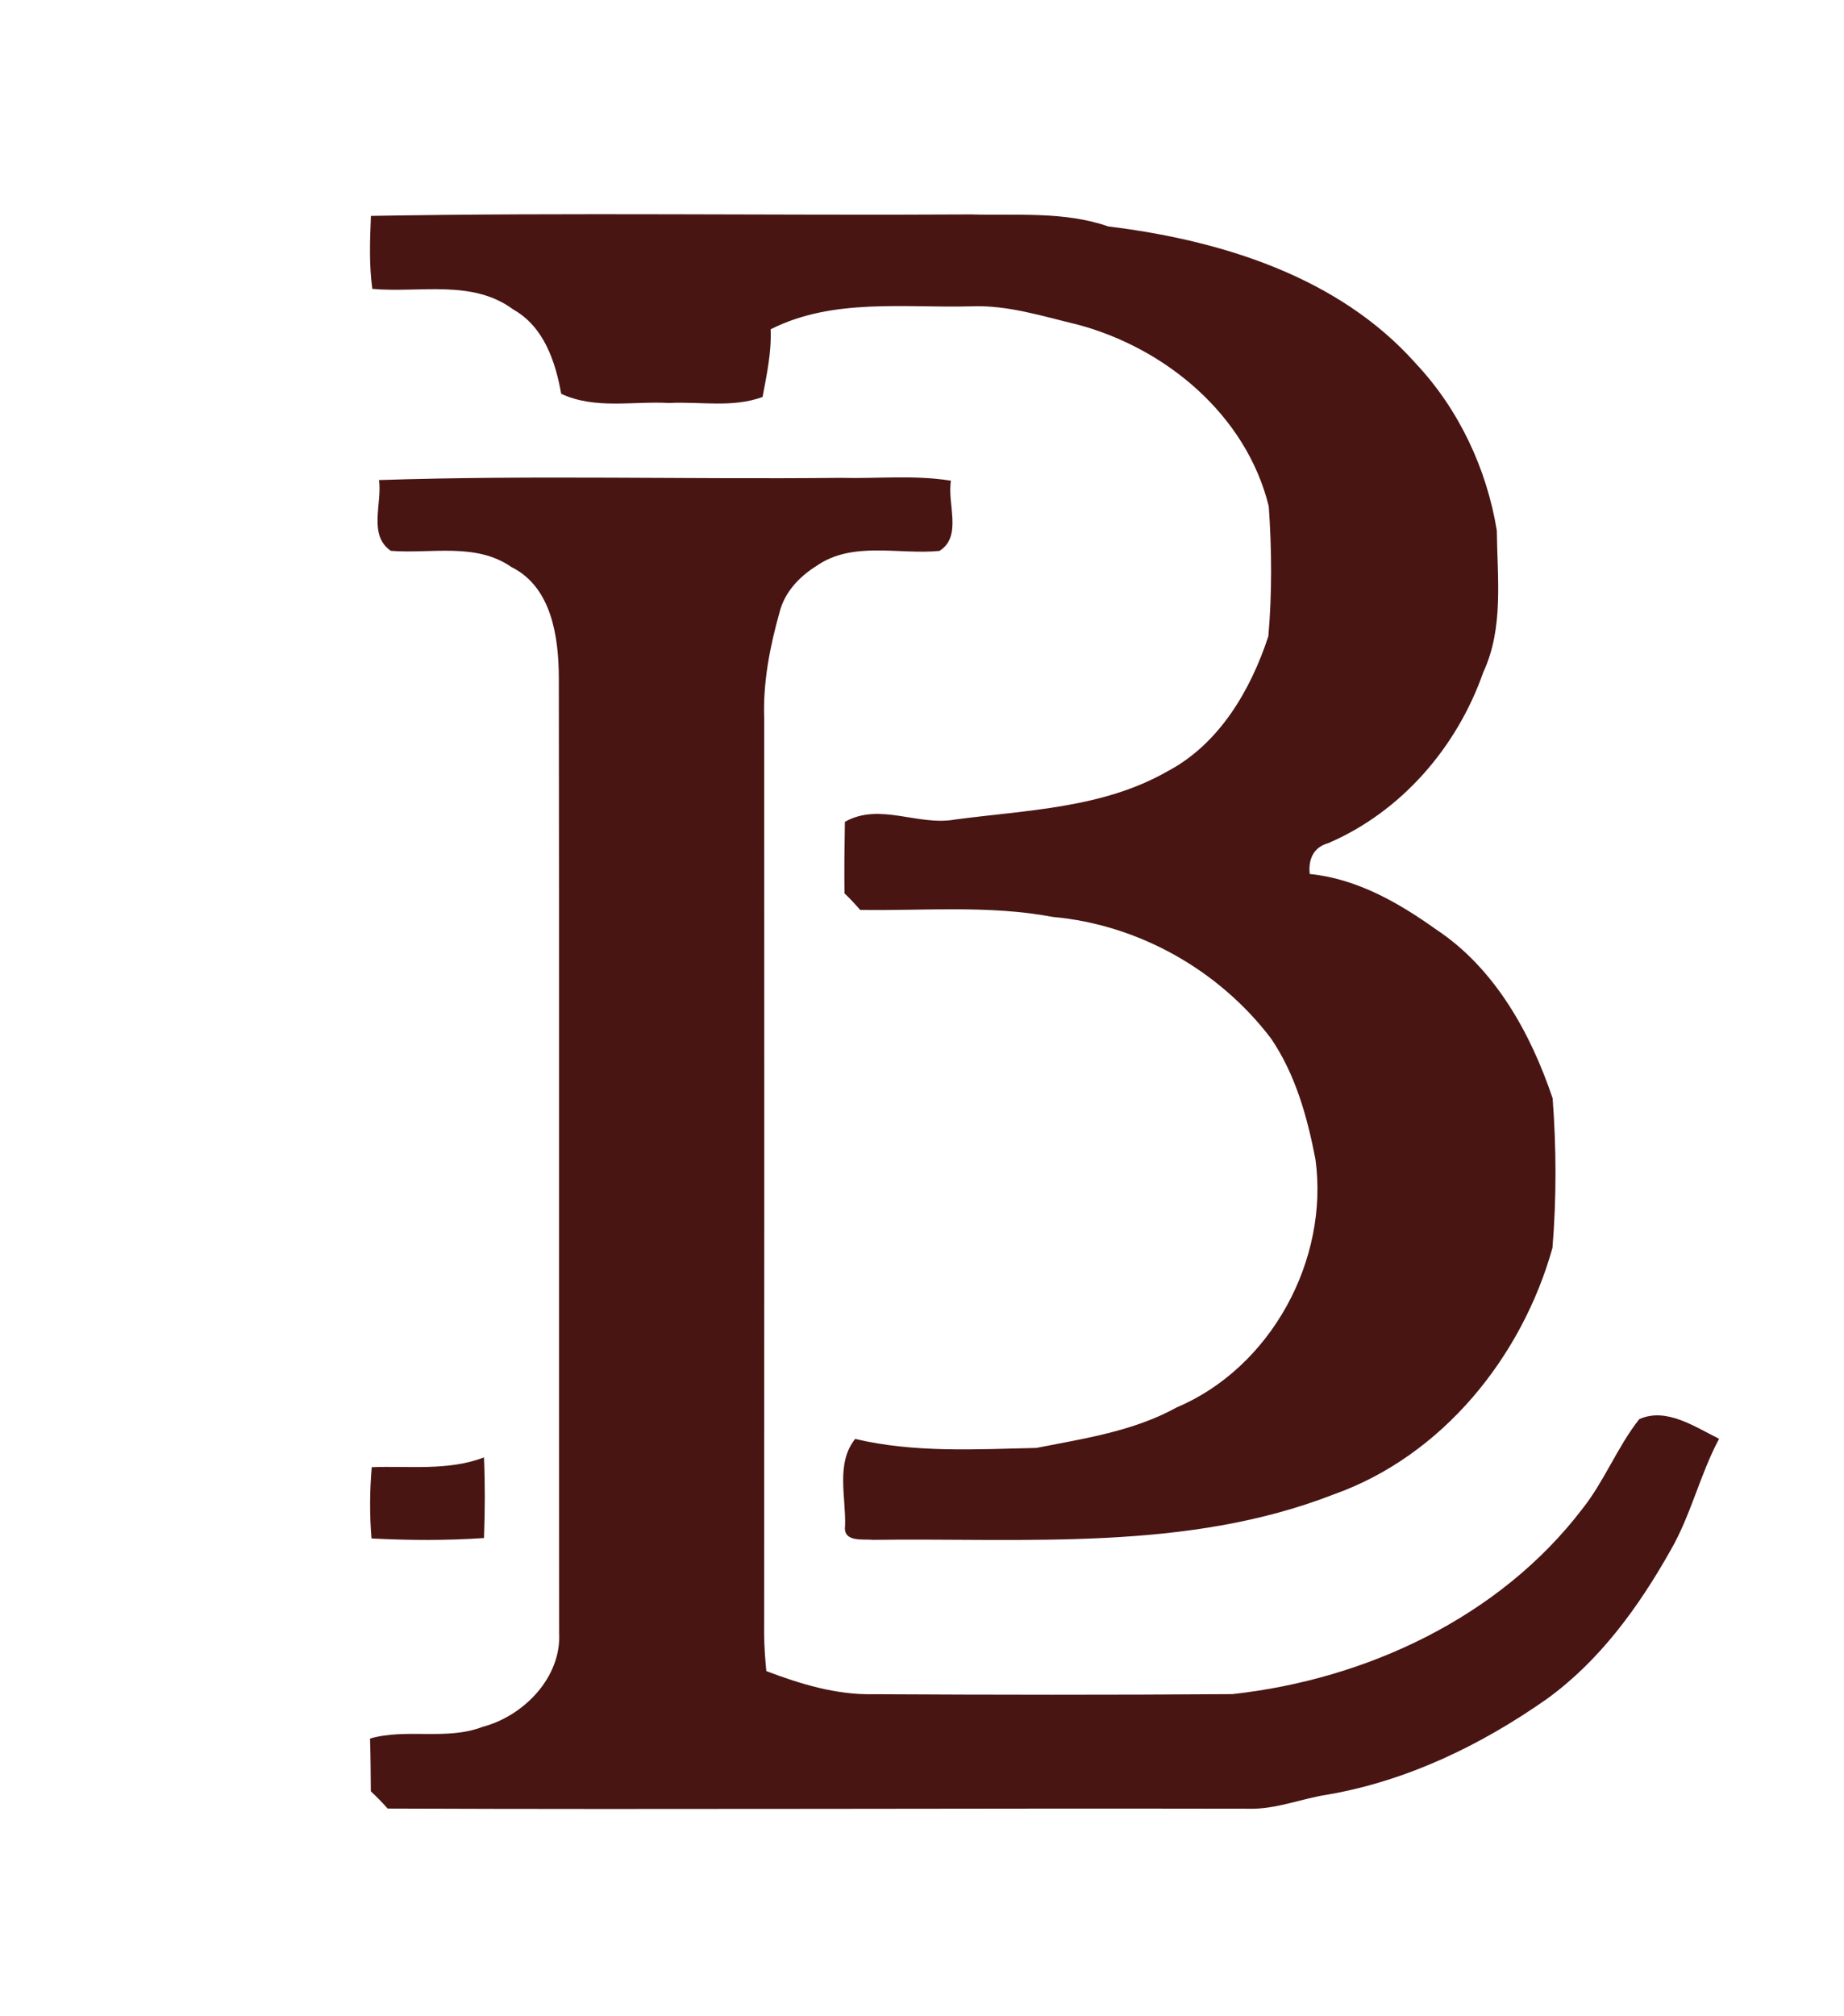
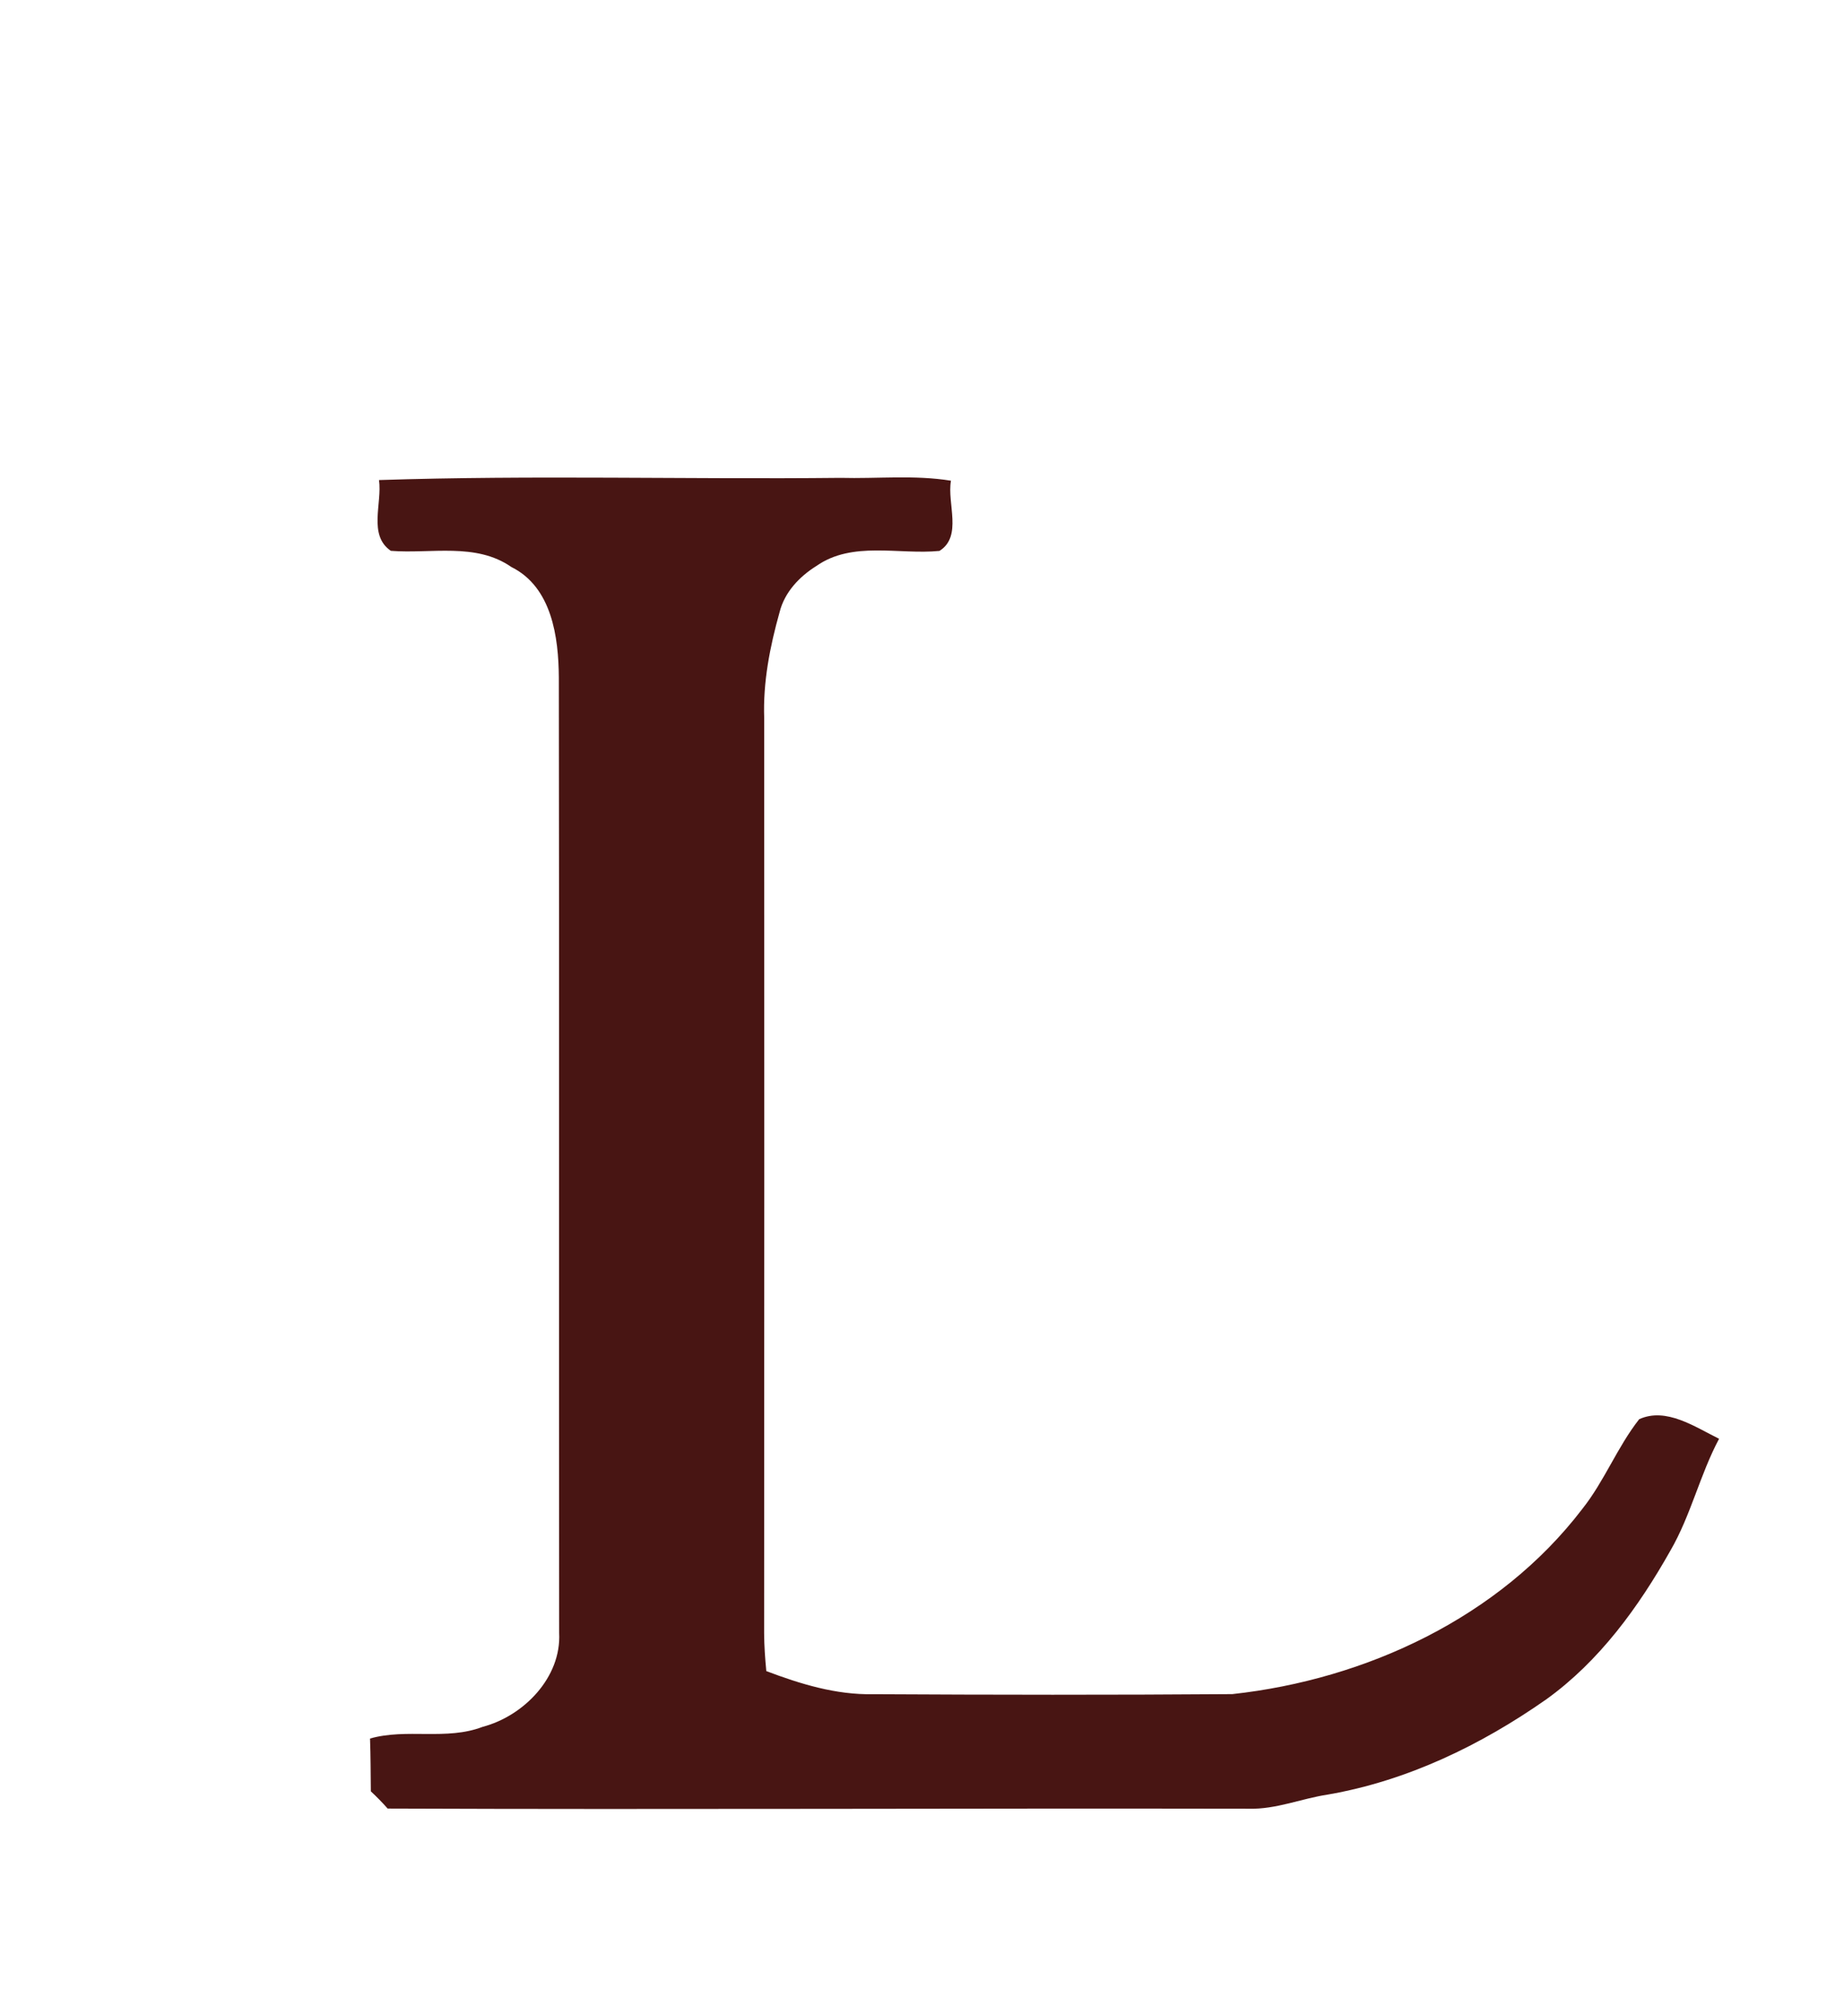
<svg xmlns="http://www.w3.org/2000/svg" width="226pt" height="247pt" viewBox="0 0 226 247" version="1.1">
  <g id="#ffffffff">
</g>
  <g id="#481513ff">
-     <path fill="#481513" opacity="1.00" d=" M 45.46 26.45 C 69.97 26.02 94.49 26.41 119.01 26.27 C 124.64 26.43 130.42 25.86 135.83 27.74 C 149.55 29.42 164.02 33.85 173.50 44.51 C 178.79 50.13 182.21 57.41 183.45 65.00 C 183.51 70.81 184.32 76.94 181.78 82.38 C 178.57 91.54 171.75 99.45 162.77 103.30 C 160.95 103.80 160.33 105.31 160.52 107.07 C 166.26 107.64 171.38 110.56 175.99 113.85 C 183.19 118.60 187.60 126.56 190.29 134.55 C 190.75 140.63 190.77 146.79 190.27 152.87 C 186.53 166.24 176.77 178.35 163.47 183.07 C 145.49 190.08 125.90 188.40 107.02 188.64 C 105.80 188.52 103.32 188.98 103.57 186.96 C 103.70 183.43 102.41 179.26 104.81 176.28 C 112.09 178.00 119.61 177.55 127.02 177.38 C 132.87 176.23 138.92 175.34 144.21 172.42 C 155.77 167.53 162.91 154.36 161.22 142.01 C 160.22 136.83 158.77 131.61 155.76 127.20 C 149.39 118.83 139.53 113.27 129.03 112.33 C 121.25 110.86 113.29 111.59 105.42 111.47 C 104.81 110.76 104.17 110.08 103.50 109.44 C 103.46 106.52 103.50 103.60 103.55 100.68 C 107.81 98.27 112.50 101.22 117.04 100.40 C 125.82 99.23 135.12 99.03 143.03 94.52 C 149.40 91.19 153.28 84.57 155.45 77.94 C 155.91 72.66 155.87 67.32 155.50 62.03 C 152.75 50.86 142.90 42.65 132.05 39.76 C 127.76 38.74 123.47 37.34 119.01 37.53 C 110.79 37.74 102.08 36.49 94.45 40.34 C 94.57 43.15 93.97 45.89 93.46 48.63 C 89.79 49.99 85.81 49.17 82.00 49.37 C 77.59 49.12 72.92 50.18 68.78 48.24 C 68.07 44.26 66.64 40.01 62.90 37.91 C 57.87 34.18 51.42 35.91 45.63 35.39 C 45.22 32.42 45.34 29.43 45.46 26.45 Z" />
    <path fill="#481513" opacity="1.00" d=" M 46.45 58.81 C 65.28 58.19 84.15 58.74 103.00 58.54 C 107.51 58.66 112.07 58.16 116.55 58.89 C 116.05 61.67 117.99 65.71 115.14 67.49 C 110.14 67.98 104.48 66.24 100.05 69.34 C 97.97 70.64 96.16 72.55 95.55 74.98 C 94.36 79.21 93.50 83.59 93.66 88.01 C 93.68 125.36 93.67 162.72 93.65 200.08 C 93.66 201.62 93.77 203.17 93.92 204.72 C 98.09 206.30 102.47 207.64 106.98 207.55 C 121.66 207.63 136.35 207.65 151.03 207.54 C 167.42 205.75 183.77 198.15 193.93 184.85 C 196.64 181.44 198.21 177.28 200.90 173.86 C 204.22 172.36 207.73 174.81 210.69 176.26 C 208.34 180.66 207.24 185.62 204.73 189.95 C 200.83 196.87 196.02 203.51 189.50 208.19 C 181.49 213.80 172.46 218.16 162.77 219.84 C 159.51 220.33 156.40 221.67 153.07 221.58 C 117.88 221.51 82.70 221.70 47.51 221.56 C 46.86 220.82 46.17 220.12 45.45 219.45 C 45.42 217.29 45.43 215.14 45.35 212.98 C 49.86 211.70 54.72 213.25 59.15 211.55 C 64.20 210.22 68.82 205.48 68.53 200.04 C 68.49 161.02 68.55 122.01 68.49 82.99 C 68.46 78.04 67.63 71.92 62.67 69.46 C 58.31 66.43 52.83 67.87 47.90 67.48 C 45.09 65.56 46.86 61.66 46.45 58.81 Z" />
-     <path fill="#481513" opacity="1.00" d=" M 45.56 179.74 C 50.15 179.56 54.93 180.22 59.32 178.54 C 59.46 181.83 59.44 185.13 59.32 188.42 C 54.73 188.73 50.13 188.71 45.53 188.47 C 45.29 185.56 45.31 182.64 45.56 179.74 Z" />
  </g>
</svg>